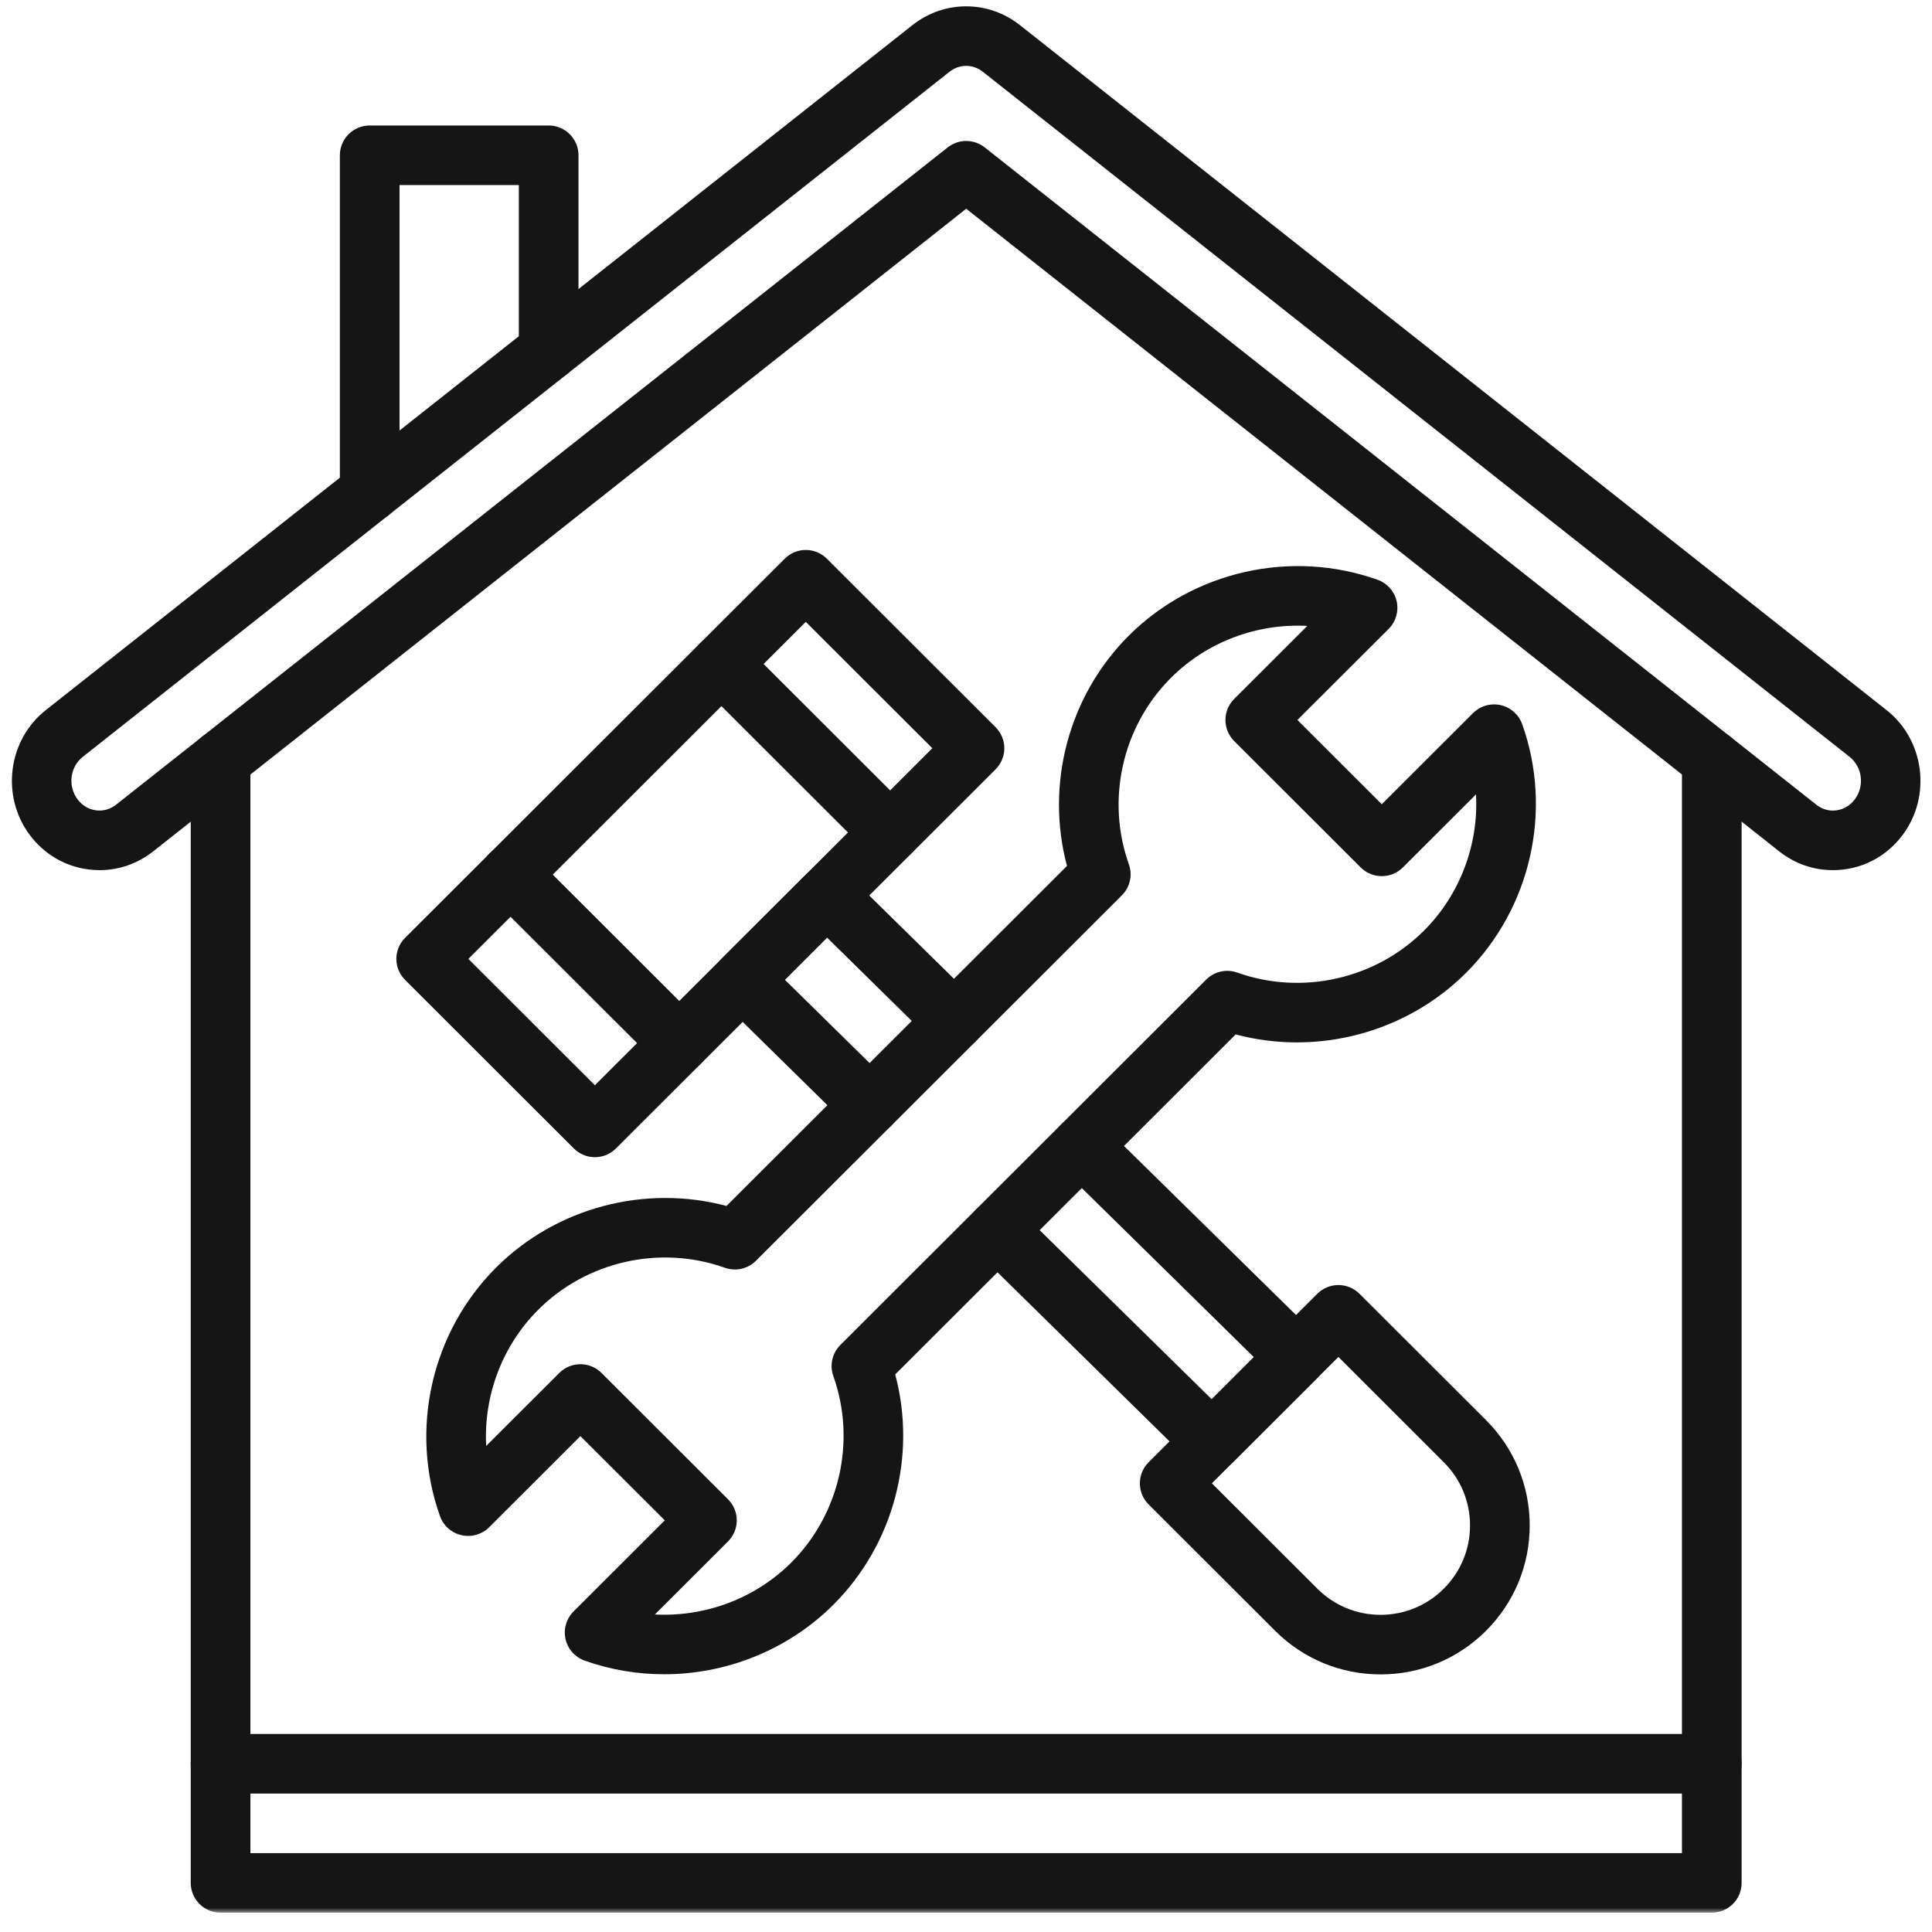
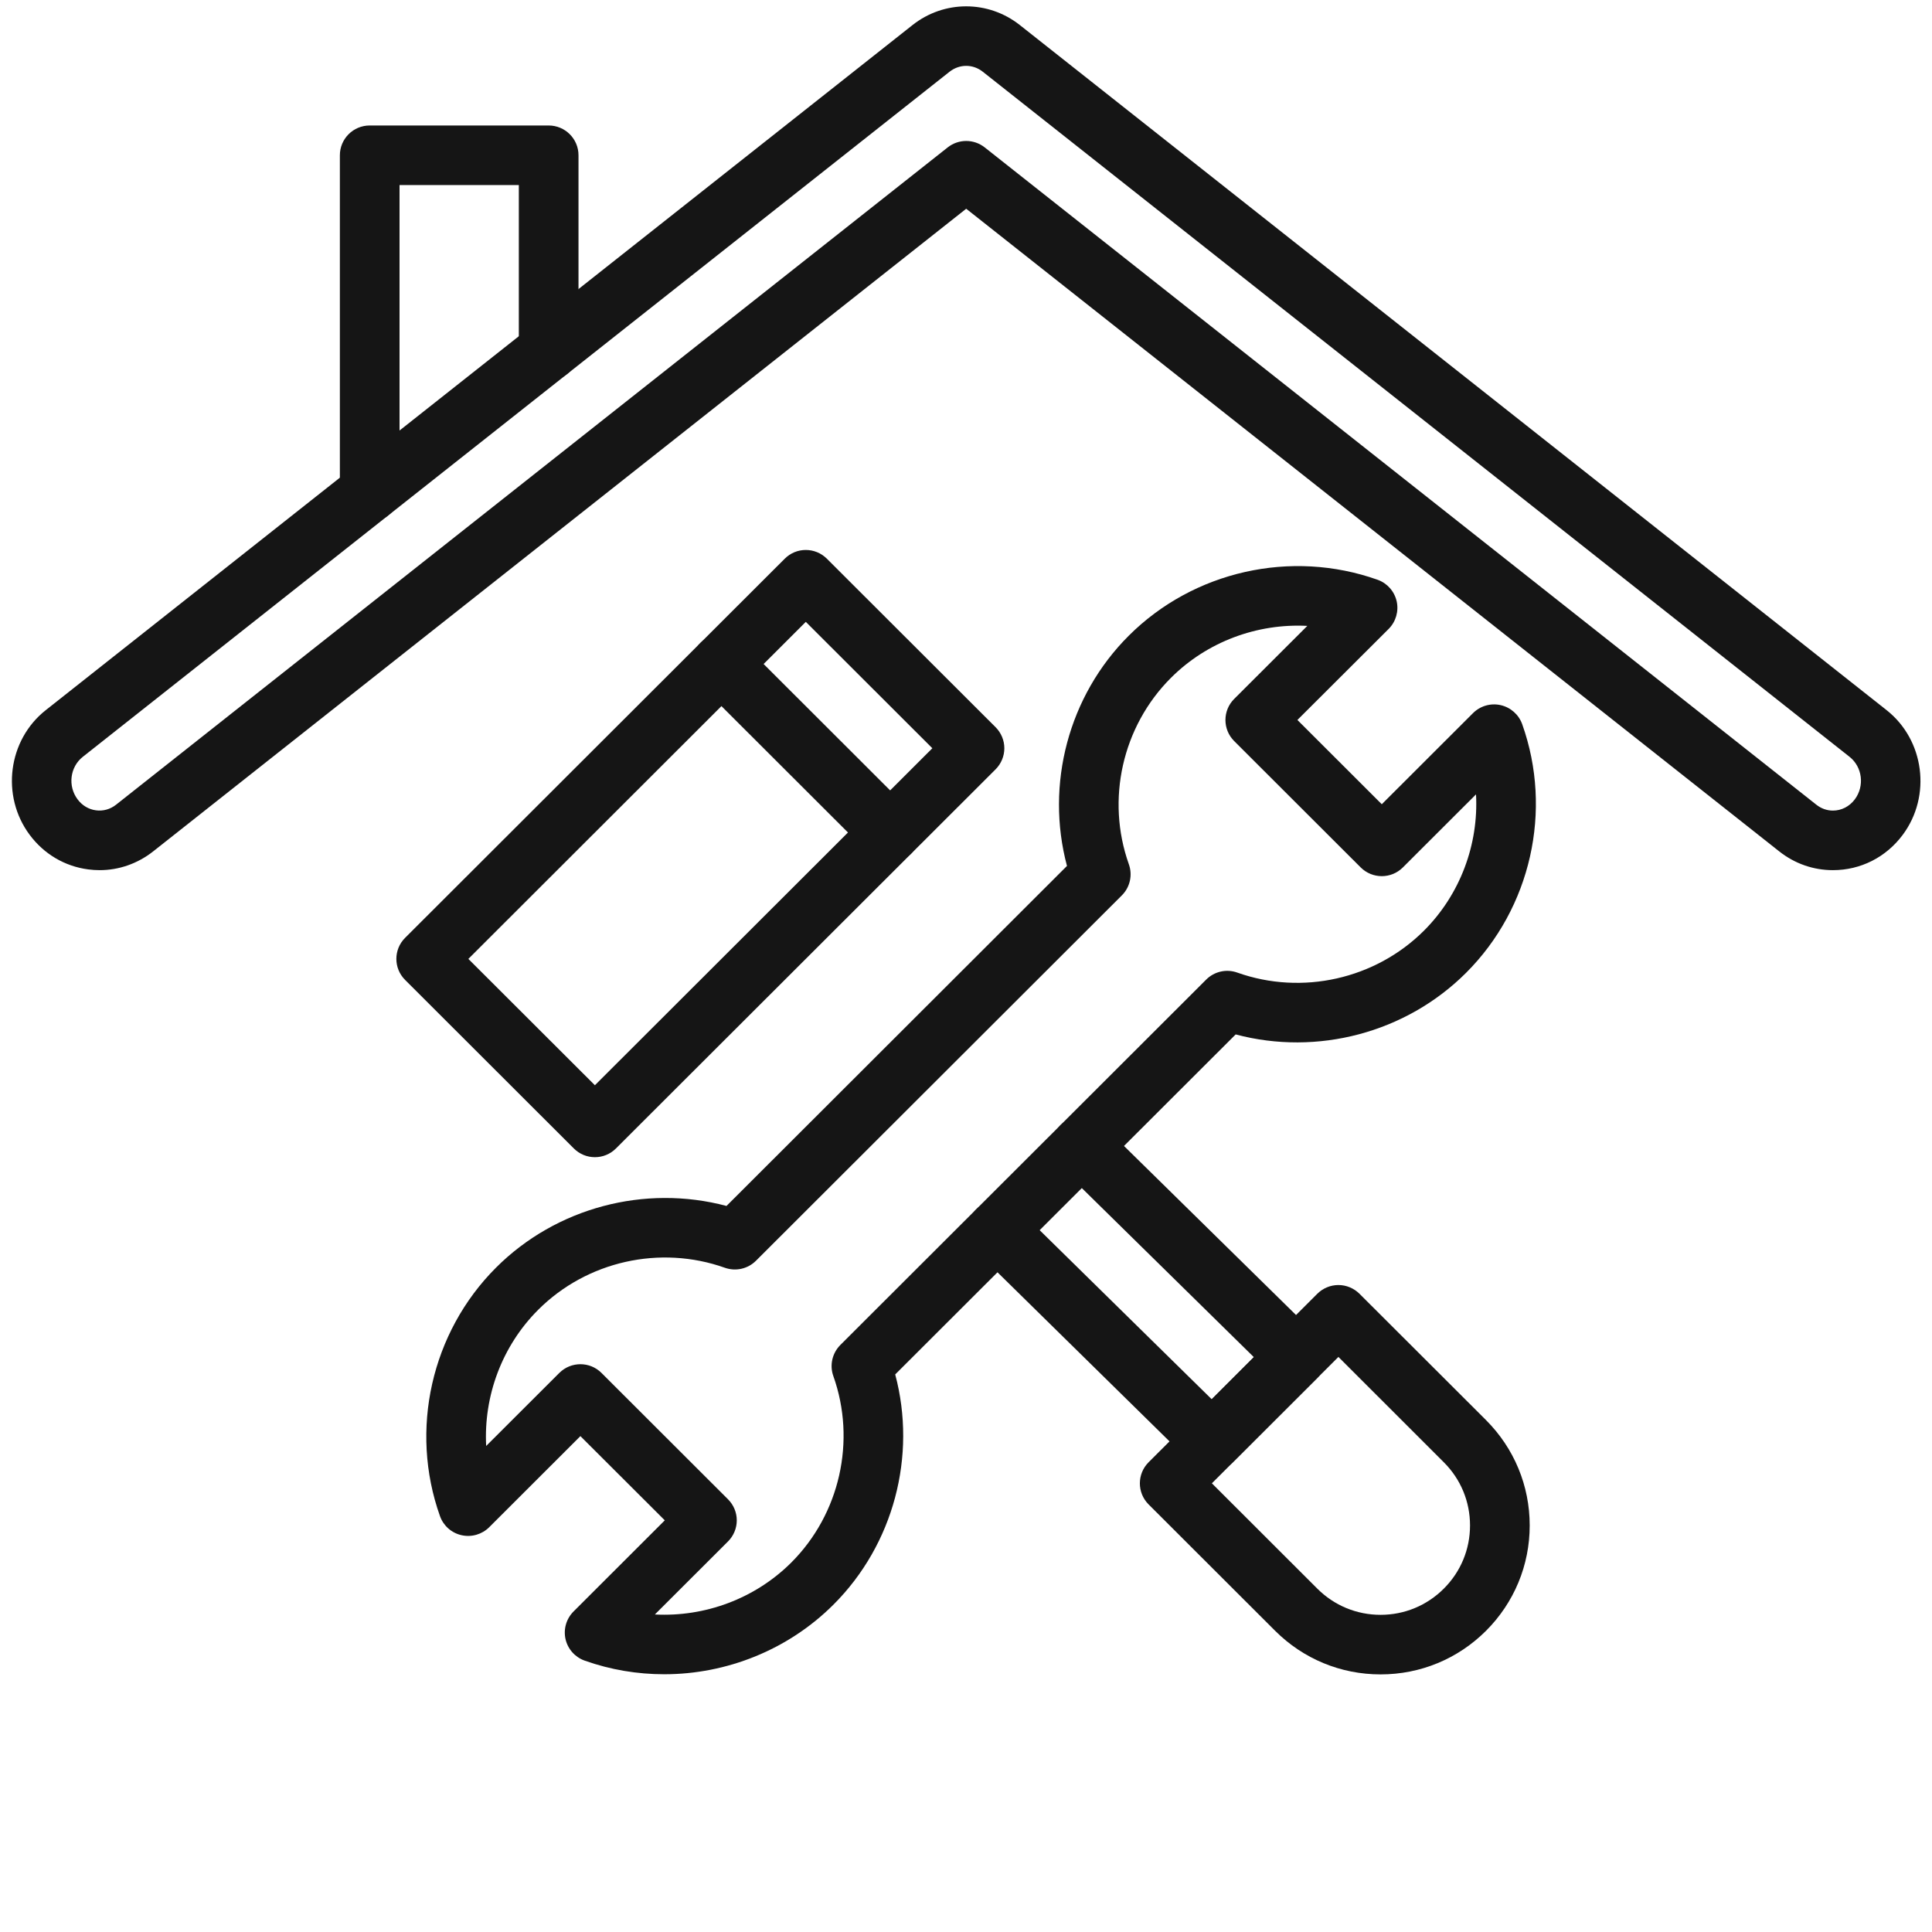
<svg xmlns="http://www.w3.org/2000/svg" width="200" height="200" viewBox="0 0 200 200" fill="none">
  <path d="M10.313 90.078C9.917 90.078 9.526 90.052 9.13 90C6.698 89.682 4.547 88.406 3.068 86.417C0.073 82.396 0.823 76.604 4.734 73.516L94.464 2.594C97.734 0.01 102.302 0.01 105.573 2.594L195.302 73.516C199.214 76.604 199.964 82.396 196.974 86.417C195.245 88.745 192.61 90.078 189.745 90.078C187.719 90.078 185.797 89.406 184.193 88.141L100.021 21.609L15.849 88.141C14.24 89.406 12.307 90.078 10.313 90.078ZM100.021 6.818C99.417 6.818 98.813 7.021 98.297 7.427L8.568 78.349C7.245 79.396 7 81.365 8.026 82.74C8.5 83.38 9.177 83.787 9.938 83.885C10.677 83.984 11.417 83.776 12.016 83.302L98.104 15.26C99.229 14.37 100.813 14.37 101.938 15.26L188.026 83.302C188.526 83.698 189.12 83.912 189.745 83.912C190.636 83.912 191.464 83.484 192.016 82.74C193.037 81.365 192.792 79.396 191.469 78.349L101.745 7.432C101.229 7.021 100.625 6.818 100.021 6.818Z" fill="#151515" />
  <mask id="mask0_2_183" style="mask-type:luminance" maskUnits="userSpaceOnUse" x="18" y="74" width="164" height="124">
    <path d="M18.667 74.667H181.334V198H18.667V74.667Z" fill="white" />
  </mask>
  <g mask="url(#mask0_2_183)">
-     <path d="M177.203 198H22.834C21.131 198 19.745 196.62 19.745 194.917V78.682C19.745 76.979 21.131 75.599 22.834 75.599C24.542 75.599 25.922 76.979 25.922 78.682V191.833H174.115V78.682C174.115 76.979 175.5 75.599 177.203 75.599C178.912 75.599 180.292 76.979 180.292 78.682V194.917C180.292 196.62 178.912 198 177.203 198Z" fill="#151515" />
-   </g>
-   <path d="M177.203 185.667H22.834C21.131 185.667 19.745 184.286 19.745 182.583C19.745 180.88 21.131 179.5 22.834 179.5H177.203C178.912 179.5 180.292 180.88 180.292 182.583C180.292 184.286 178.912 185.667 177.203 185.667Z" fill="#151515" />
-   <path d="M38.271 54.021C36.568 54.021 35.183 52.641 35.183 50.938V16.073C35.183 14.37 36.568 12.99 38.271 12.99H56.797C58.5 12.99 59.886 14.37 59.886 16.073V36.297C59.886 38 58.5 39.38 56.797 39.38C55.089 39.38 53.709 38 53.709 36.297V19.156H41.36V50.938C41.36 52.641 39.974 54.021 38.271 54.021Z" fill="#151515" />
+     </g>
+   <path d="M38.271 54.021C36.568 54.021 35.183 52.641 35.183 50.938V16.073C35.183 14.37 36.568 12.99 38.271 12.99H56.797C58.5 12.99 59.886 14.37 59.886 16.073V36.297C59.886 38 58.5 39.38 56.797 39.38C55.089 39.38 53.709 38 53.709 36.297V19.156H41.36V50.938C41.36 52.641 39.974 54.021 38.271 54.021" fill="#151515" />
  <path d="M68.76 173.318C65.99 173.318 63.203 172.859 60.521 171.906C59.521 171.547 58.776 170.708 58.542 169.677C58.312 168.646 58.625 167.568 59.375 166.818L68.818 157.385L60.083 148.667L50.641 158.099C49.891 158.844 48.812 159.156 47.776 158.922C46.745 158.693 45.901 157.948 45.547 156.948C42.365 148.021 44.646 137.922 51.349 131.224C57.583 124.995 66.766 122.594 75.208 124.839L110.453 89.641C108.203 81.203 110.609 72.036 116.844 65.812C123.552 59.114 133.662 56.839 142.604 60.016C143.604 60.37 144.349 61.214 144.583 62.245C144.813 63.276 144.5 64.354 143.755 65.104L134.307 74.531L143.042 83.255L152.484 73.823C153.234 73.078 154.313 72.76 155.349 72.995C156.38 73.229 157.224 73.974 157.578 74.969C160.76 83.901 158.479 94 151.776 100.698C145.542 106.927 136.359 109.328 127.917 107.083L92.672 142.281C94.922 150.714 92.516 159.88 86.281 166.109C81.583 170.797 75.219 173.318 68.76 173.318ZM67.792 167.13C72.974 167.401 78.156 165.5 81.917 161.75C86.943 156.724 88.651 149.146 86.266 142.448C85.865 141.328 86.151 140.078 86.99 139.234L124.865 101.406C125.708 100.562 126.964 100.281 128.083 100.682C134.792 103.068 142.38 101.359 147.412 96.338C151.167 92.583 153.073 87.406 152.797 82.234L145.224 89.797C144.021 91 142.068 91 140.859 89.797L127.76 76.713C126.557 75.51 126.557 73.557 127.76 72.354L135.333 64.792C130.156 64.521 124.969 66.417 121.214 70.172C116.182 75.198 114.474 82.771 116.859 89.469C117.26 90.594 116.979 91.844 116.135 92.688L78.26 130.51C77.417 131.354 76.167 131.635 75.042 131.24C68.333 128.854 60.75 130.557 55.719 135.583C51.958 139.339 50.057 144.516 50.328 149.687L57.901 142.125C59.109 140.922 61.062 140.922 62.266 142.125L75.365 155.208C75.943 155.786 76.271 156.568 76.271 157.385C76.271 158.203 75.943 158.99 75.365 159.568L67.792 167.13Z" fill="#151515" />
  <path d="M61.583 119.792C60.792 119.792 60.005 119.49 59.401 118.885L41.938 101.443C40.729 100.24 40.729 98.286 41.938 97.083L81.234 57.839C82.438 56.63 84.391 56.63 85.599 57.839L103.063 75.281C103.641 75.859 103.969 76.641 103.969 77.458C103.969 78.276 103.641 79.062 103.063 79.641L63.766 118.885C63.161 119.49 62.375 119.792 61.583 119.792ZM48.484 99.266L61.583 112.344L96.516 77.458L83.417 64.375L48.484 99.266Z" fill="#151515" />
  <path d="M125.453 152.276C124.672 152.276 123.89 151.979 123.286 151.391L101.078 129.563C99.859 128.37 99.844 126.417 101.041 125.203C102.239 123.99 104.192 123.974 105.406 125.167L125.437 144.849L129.797 140.49L109.807 120.844C108.588 119.651 108.578 117.698 109.771 116.484C110.969 115.271 112.922 115.255 114.135 116.448L136.349 138.276C136.932 138.854 137.265 139.641 137.271 140.458C137.271 141.281 136.948 142.073 136.364 142.651L127.635 151.37C127.031 151.974 126.245 152.276 125.453 152.276Z" fill="#151515" />
-   <path d="M90.037 117.474C89.255 117.474 88.474 117.177 87.87 116.589L74.698 103.641C74.115 103.063 73.782 102.276 73.776 101.458C73.776 100.635 74.099 99.844 74.683 99.266L83.417 90.542C84.615 89.344 86.558 89.333 87.766 90.521L100.938 103.469C102.151 104.667 102.167 106.62 100.969 107.833C99.776 109.042 97.818 109.063 96.605 107.865L85.615 97.062L81.25 101.427L92.204 112.193C93.417 113.385 93.433 115.339 92.24 116.552C91.63 117.167 90.834 117.474 90.037 117.474Z" fill="#151515" />
  <path d="M142.917 173.333C138.792 173.333 134.917 171.729 132 168.818L118.901 155.734C117.698 154.531 117.698 152.578 118.901 151.375L136.365 133.932C136.948 133.354 137.729 133.026 138.552 133.026C139.37 133.026 140.151 133.354 140.735 133.932L153.834 147.01C156.745 149.927 158.354 153.797 158.354 157.917C158.354 162.031 156.745 165.906 153.834 168.818C150.917 171.729 147.042 173.333 142.917 173.333ZM125.453 153.552L136.365 164.453C138.115 166.203 140.443 167.167 142.917 167.167C145.391 167.167 147.714 166.203 149.464 164.453C151.214 162.708 152.177 160.385 152.177 157.917C152.177 155.443 151.214 153.12 149.464 151.375L138.552 140.469L125.453 153.552Z" fill="#151515" />
-   <path d="M70.318 111.068C69.526 111.068 68.735 110.766 68.136 110.167L50.667 92.724C49.464 91.521 49.464 89.568 50.667 88.359C51.875 87.156 53.828 87.156 55.037 88.359L72.5 105.802C73.704 107.01 73.704 108.958 72.5 110.167C71.896 110.766 71.105 111.068 70.318 111.068Z" fill="#151515" />
  <path d="M92.146 89.266C91.359 89.266 90.568 88.963 89.963 88.359L72.5 70.917C71.292 69.713 71.292 67.76 72.5 66.557C73.703 65.354 75.662 65.354 76.865 66.557L94.328 84C95.537 85.203 95.537 87.156 94.328 88.359C93.729 88.963 92.938 89.266 92.146 89.266Z" fill="#151515" />
</svg>